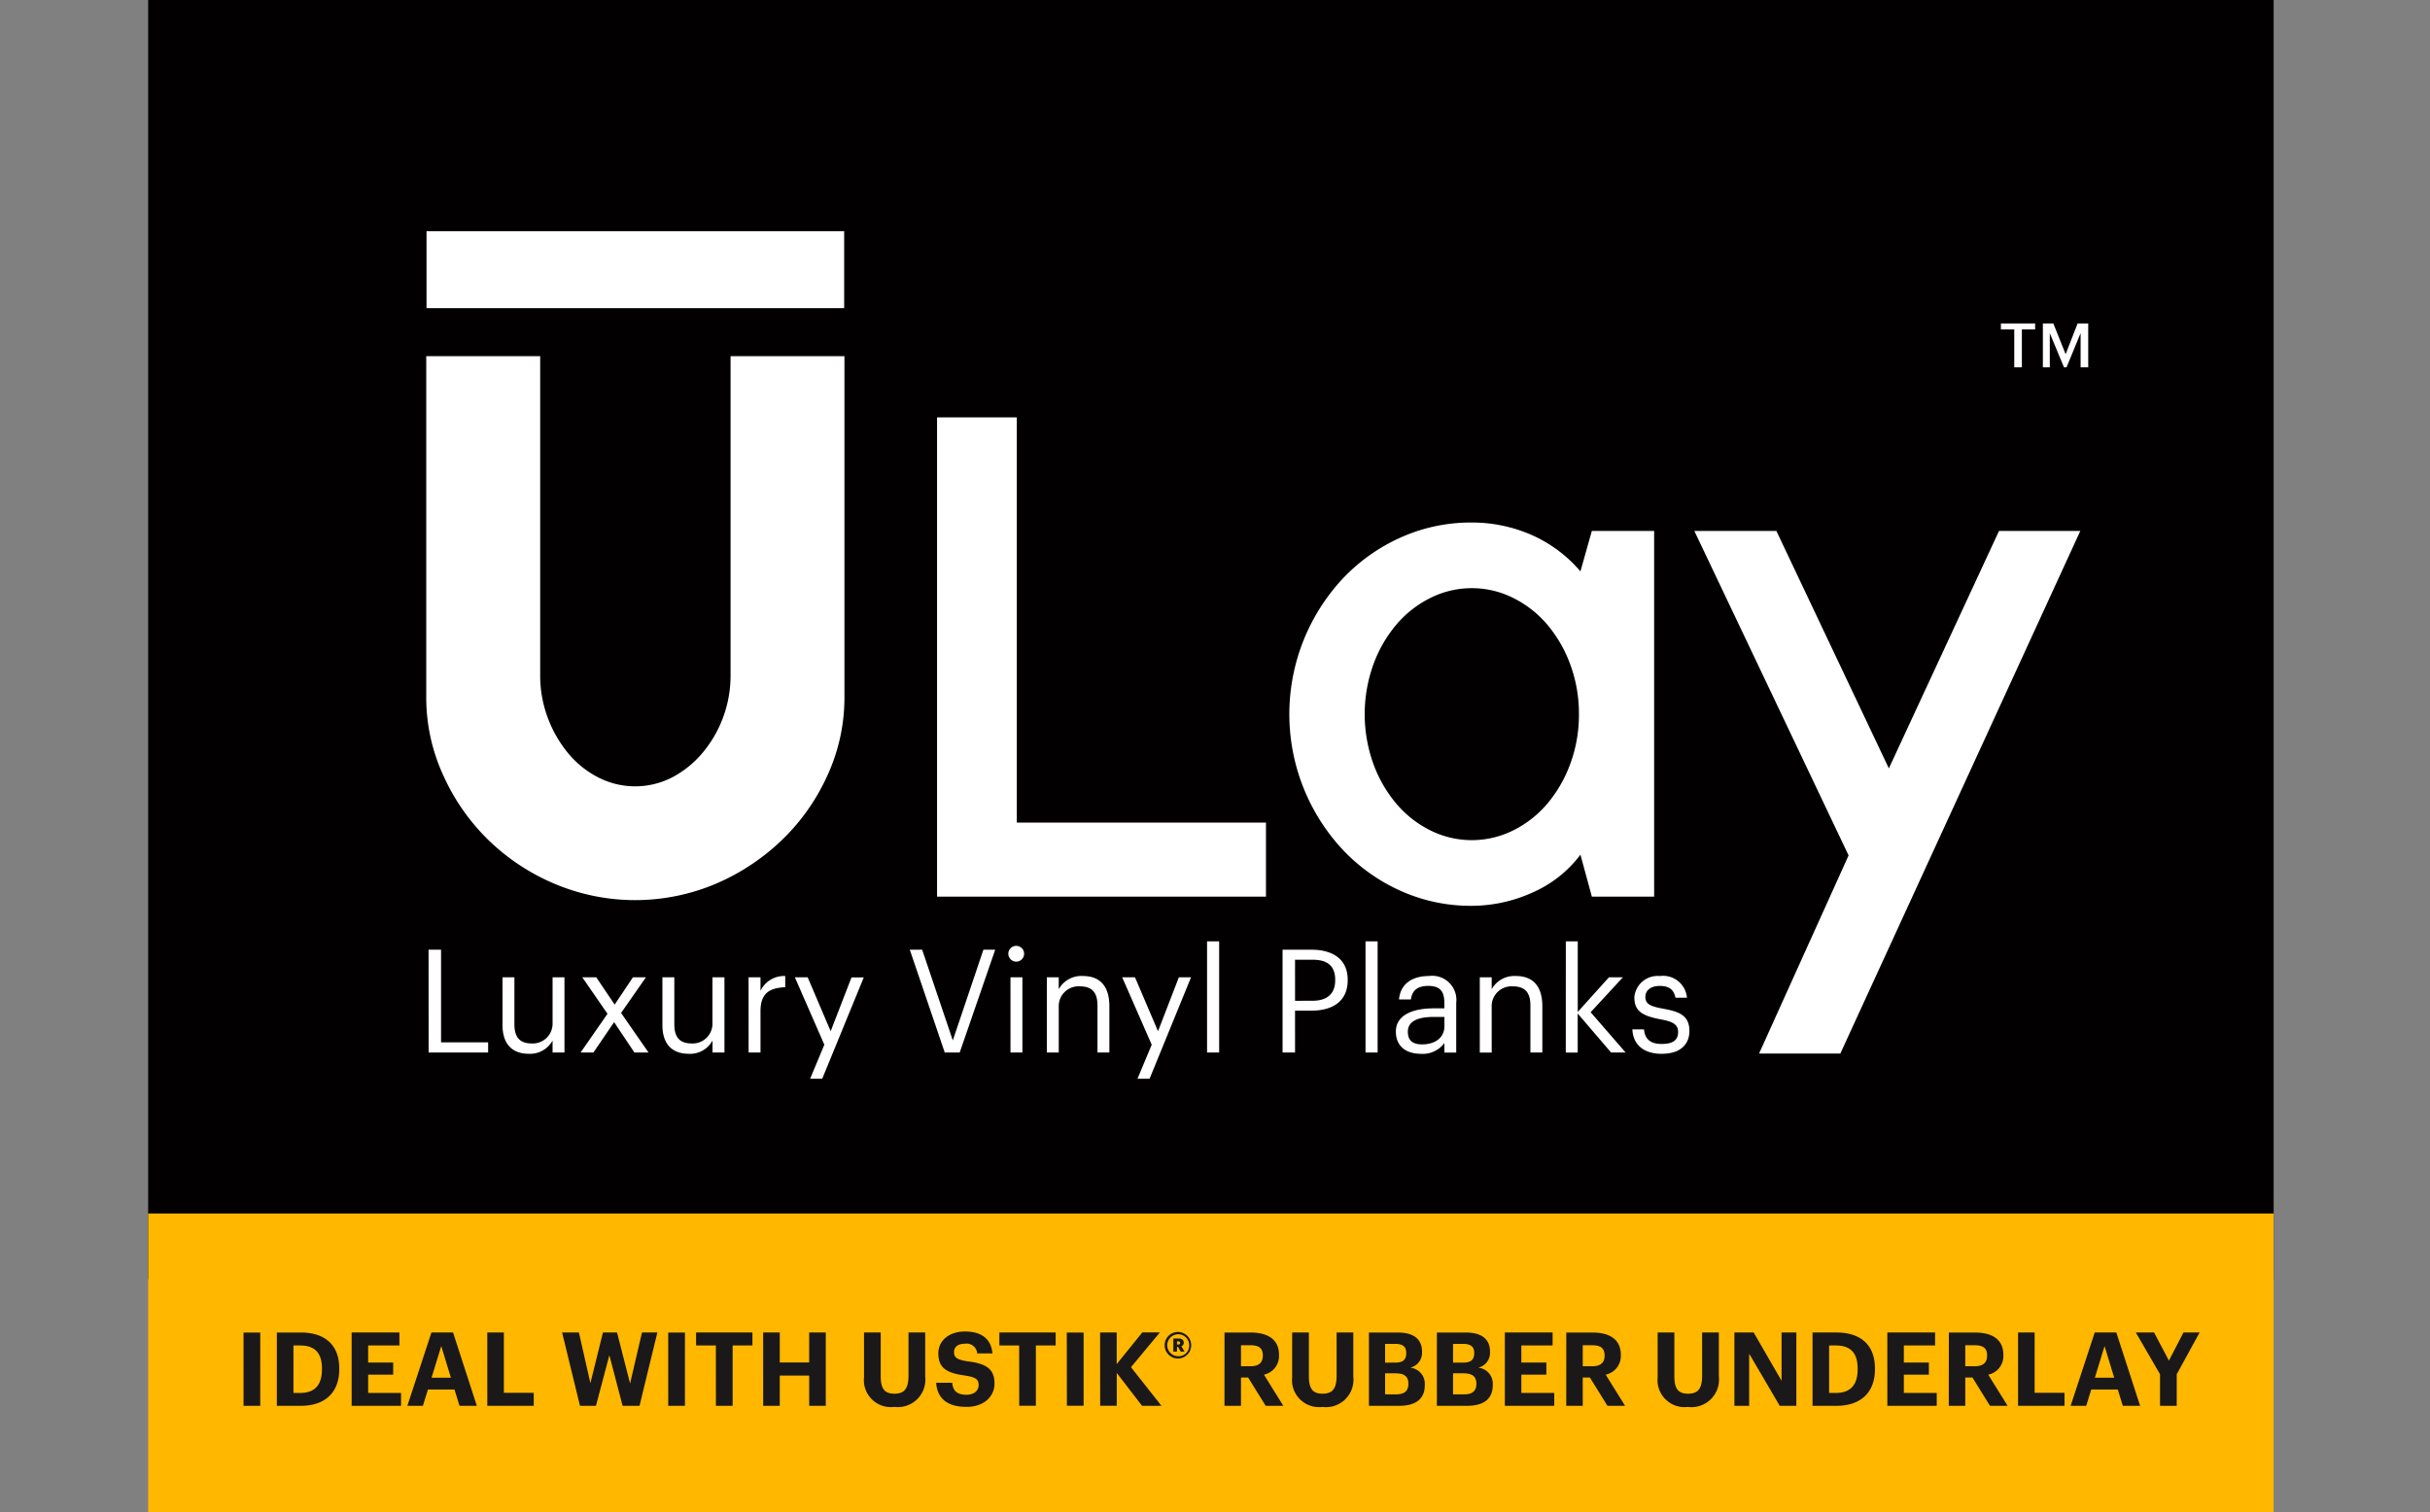
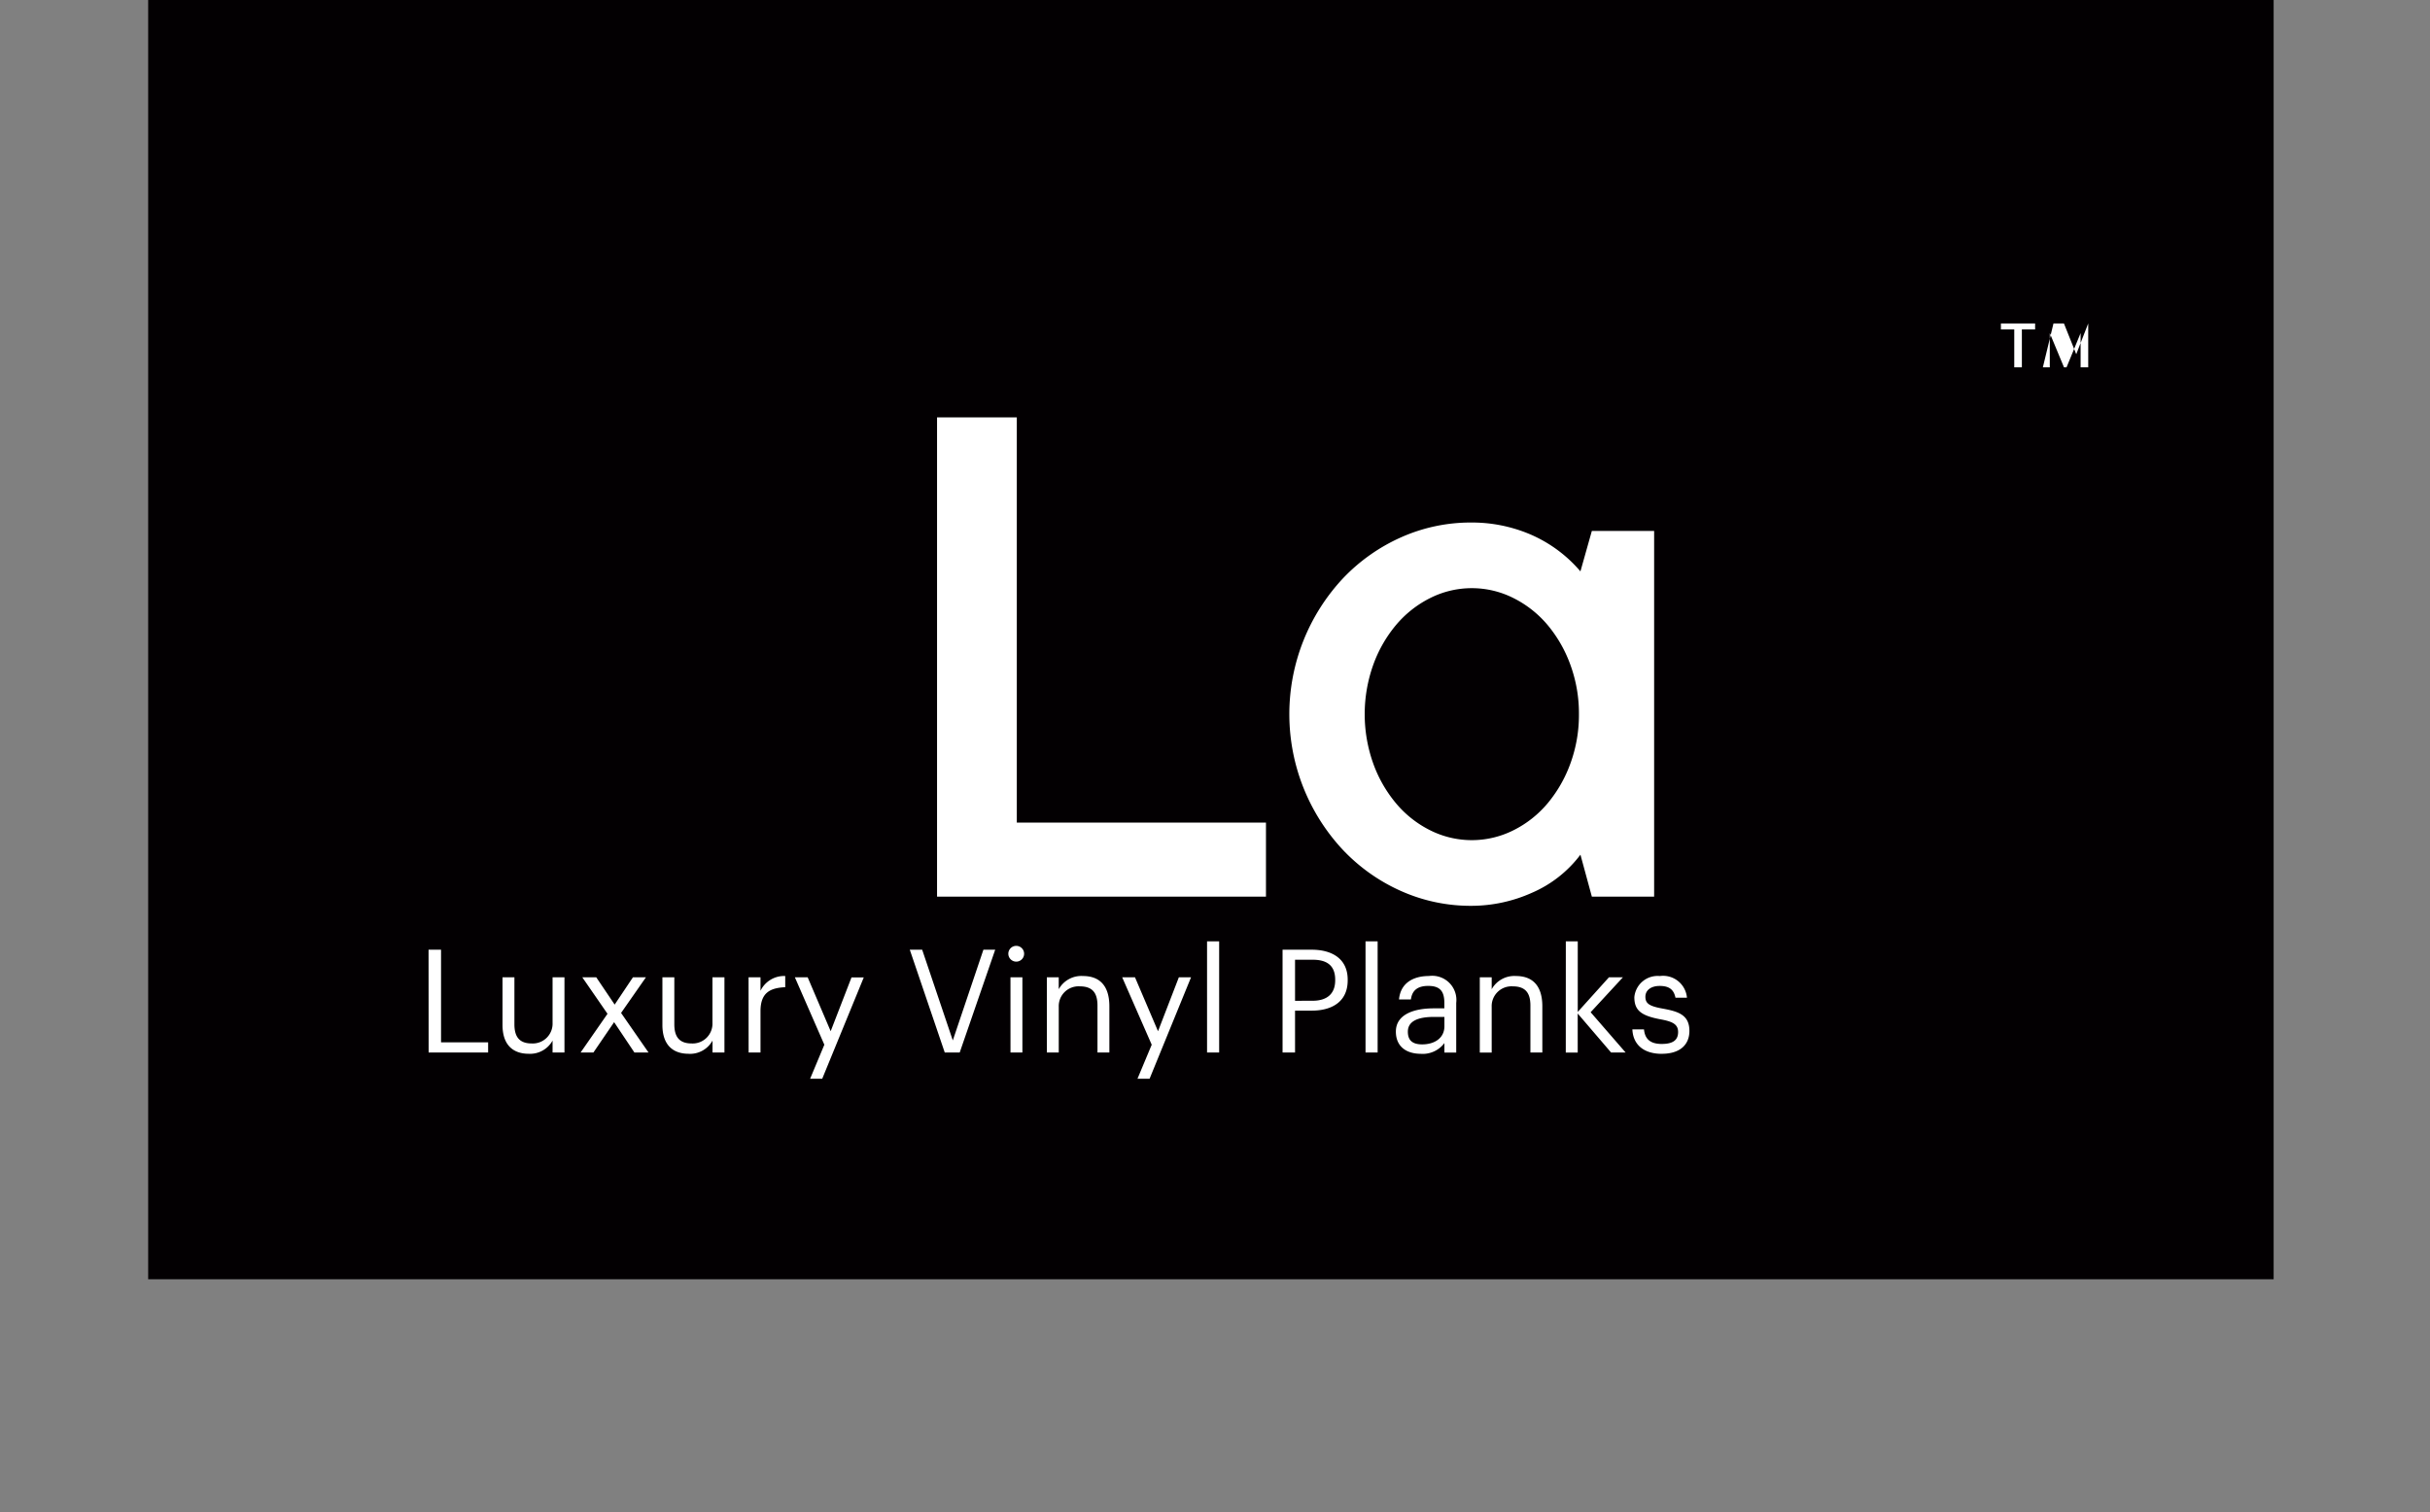
<svg xmlns="http://www.w3.org/2000/svg" width="241" height="150" viewBox="0 0 241 150">
  <rect x="0" y="0" width="241" height="150" fill="#808080" stroke="none" />
  <defs>
    <clipPath id="clip-path">
      <rect id="Rectangle_427" data-name="Rectangle 427" width="215.071" height="157.994" fill="none" />
    </clipPath>
    <clipPath id="clip-ulay">
      <rect width="241" height="150" />
    </clipPath>
  </defs>
  <g id="ulay" clip-path="url(#clip-ulay)">
    <rect id="Rectangle_425" data-name="Rectangle 425" width="210.797" height="127.221" transform="translate(14.695 -0.312)" fill="#030002" />
-     <rect id="Rectangle_426" data-name="Rectangle 426" width="210.797" height="29.802" transform="translate(14.695 120.383)" fill="#ffb700" />
    <g id="Group_1778" data-name="Group 1778" transform="translate(12 -3.843)">
      <g id="Group_1777" data-name="Group 1777" clip-path="url(#clip-path)">
-         <path id="Path_7755" data-name="Path 7755" d="M198.59,102.647h1.656V99.515l2.269-4.14h-1.6l-1.444,2.788L198,95.374H196.19l2.4,4.14Zm-5.5-5.927.956,3.14h-1.92Zm-3.367,5.927h1.547l.5-1.618H194.4l.5,1.618h1.715l-2.357-7.272h-2.146Zm-5.213,0h4.606v-1.291h-2.962V95.374h-1.644Zm-5.235-3.925V96.636h.923c.793,0,1.243.254,1.243,1v.04c0,.7-.417,1.047-1.243,1.047Zm-1.637,3.925h1.637V99.839h.711l1.741,2.808h1.748l-1.922-3.089a1.894,1.894,0,0,0,1.5-1.935v-.04c0-1.507-1.089-2.206-2.805-2.206h-2.6Zm-6.092,0h4.9v-1.281h-3.264V99.555h2.483v-1.2h-2.483v-1.7h3.1V95.374h-4.738Zm-7.419,0h2.367c2.554,0,3.824-1.457,3.824-3.631v-.081c0-2.176-1.261-3.56-3.811-3.56h-2.38Zm1.645-1.281V96.66h.651c1.535,0,2.177.8,2.177,2.3v.083c0,1.5-.693,2.327-2.156,2.327Zm-9.394,1.281h1.464V97.472l3.032,5.175h1.647V95.374h-1.464v4.791l-2.767-4.791h-1.912Zm-4.616.111a2.734,2.734,0,0,0,3.073-3.009V95.374h-1.658v4.27c0,1.333-.428,1.8-1.4,1.8-1,0-1.354-.528-1.354-1.738V95.374h-1.656v4.434a2.68,2.68,0,0,0,3,2.949m-10.43-4.036V96.636h.925c.793,0,1.241.254,1.241,1v.04c0,.7-.417,1.047-1.241,1.047Zm-1.637,3.925h1.637V99.839h.709l1.742,2.808h1.749l-1.923-3.089a1.9,1.9,0,0,0,1.5-1.935v-.04c0-1.507-1.087-2.206-2.808-2.206h-2.6Zm-6.089,0h4.9v-1.281h-3.263V99.555h2.481v-1.2h-2.481v-1.7h3.1V95.374h-4.737Zm-5.136-4.282V96.5h.979c.772,0,1.117.275,1.117.885v.04c0,.653-.315.936-1.109.936Zm0,3.143V99.424h1.05c.893,0,1.261.344,1.261,1.014v.043c0,.659-.368,1.027-1.181,1.027Zm-1.605,1.139h2.988c1.678,0,2.554-.7,2.554-2.035v-.039a1.594,1.594,0,0,0-1.454-1.709,1.5,1.5,0,0,0,1.18-1.555v-.043c0-1.238-.825-1.889-2.41-1.889h-2.858Zm-5.134-4.282V96.5h.976c.773,0,1.119.275,1.119.885v.04c0,.653-.317.936-1.11.936Zm0,3.143V99.424h1.047c.893,0,1.261.344,1.261,1.014v.043c0,.659-.368,1.027-1.181,1.027Zm-1.605,1.139h2.986c1.676,0,2.554-.7,2.554-2.035v-.039a1.6,1.6,0,0,0-1.455-1.709,1.5,1.5,0,0,0,1.18-1.555v-.043c0-1.238-.826-1.889-2.41-1.889h-2.855Zm-4.616.111a2.73,2.73,0,0,0,3.069-3.009V95.374h-1.658v4.27c0,1.333-.428,1.8-1.4,1.8-.994,0-1.351-.528-1.351-1.738V95.374h-1.658v4.434a2.682,2.682,0,0,0,3,2.949m-8.074-4.036V96.636h.925c.792,0,1.241.254,1.241,1v.04c0,.7-.417,1.047-1.241,1.047Zm-1.638,3.925h1.638V99.839h.709l1.741,2.808h1.749l-1.922-3.089a1.892,1.892,0,0,0,1.494-1.935v-.04c0-1.507-1.089-2.206-2.806-2.206h-2.6Zm-4.59-4.693a1.316,1.316,0,1,0-1.343-1.31,1.316,1.316,0,0,0,1.343,1.31m0-.225a1.09,1.09,0,1,1,1.093-1.09,1.051,1.051,0,0,1-1.093,1.09m-.117-1.161v-.314h.117c.12,0,.191.041.191.148v.006c0,.106-.064.16-.191.16Zm-.368.7h.368V96.8h.1l.267.468h.377l-.314-.534a.35.35,0,0,0,.237-.348v-.006c0-.274-.188-.411-.525-.411h-.505Zm-7.254,5.375h1.646V99.384l2.51,3.263h1.923l-3.022-3.835L99.4,95.364H97.657l-2.541,3.143V95.374H93.47Zm-3.3,0h1.658V95.377H90.165Zm-4.727,0H87.1V96.66h1.96V95.374h-5.58V96.66h1.962Zm-5.226.111c1.718,0,2.774-1.027,2.774-2.32,0-1.5-.9-1.983-2.662-2.2-1.117-.163-1.351-.408-1.351-.925,0-.488.365-.823,1.086-.823a1.051,1.051,0,0,1,1.21.966h1.515c-.131-1.445-1.087-2.176-2.725-2.176-1.605,0-2.644.923-2.644,2.164,0,1.4.765,1.962,2.625,2.2,1.066.164,1.371.368,1.371.947s-.477.965-1.2.965c-1.079,0-1.354-.536-1.425-1.19H77.212c.091,1.455,1.007,2.391,3,2.391m-7.157,0a2.73,2.73,0,0,0,3.069-3.009V95.374H74.466v4.27c0,1.333-.427,1.8-1.4,1.8-1,0-1.353-.528-1.353-1.738V95.374H70.055v4.434a2.681,2.681,0,0,0,3,2.949m-13-.111H61.7v-3h2.919v3h1.645V95.374H64.617v2.973H61.7V95.374H60.052Zm-4.687,0h1.658V96.66h1.963V95.374H53.4V96.66h1.962Zm-4.73,0h1.658V95.377H50.635Zm-8.752,0H43.47L44.8,97.623l1.313,5.024h1.678l1.768-7.272H48.034l-1.179,5.055-1.293-5.055h-1.4L42.919,100.4,41.78,95.374H40.114Zm-9.191,0H37.3v-1.291H34.337V95.374H32.692ZM28.128,96.72l.956,3.14h-1.92Zm-3.363,5.927h1.542l.5-1.618h2.632l.5,1.618h1.718L29.3,95.374H27.152Zm-5.524,0h4.9v-1.281H20.878V99.555h2.483v-1.2H20.878v-1.7h3.1V95.374H19.24Zm-7.419,0h2.367c2.554,0,3.824-1.457,3.824-3.631v-.081c0-2.176-1.261-3.56-3.811-3.56h-2.38Zm1.646-1.281V96.66h.651c1.534,0,2.176.8,2.176,2.3v.083c0,1.5-.693,2.327-2.156,2.327Zm-4.949,1.281h1.658V95.377H8.518Z" transform="translate(3.635 40.661)" fill="#1a1818" />
-         <path id="Path_7756" data-name="Path 7756" d="M51.4,59.073a11.939,11.939,0,0,1-.742,4.222,11.762,11.762,0,0,1-2.035,3.511,10.028,10.028,0,0,1-3,2.431,8.015,8.015,0,0,1-7.365,0,9.474,9.474,0,0,1-3-2.431,12.148,12.148,0,0,1-2-3.511,11.906,11.906,0,0,1-.739-4.222V27.46h-11.3V61.315a18.456,18.456,0,0,0,1.641,7.623,20.954,20.954,0,0,0,4.43,6.428,21.188,21.188,0,0,0,6.589,4.406,20.537,20.537,0,0,0,16.121,0,21.863,21.863,0,0,0,6.59-4.406,20.769,20.769,0,0,0,4.467-6.428,18.451,18.451,0,0,0,1.637-7.623V27.46H51.4Z" transform="translate(9.055 11.719)" fill="#fff" />
-       </g>
+         </g>
    </g>
    <path id="Path_7757" data-name="Path 7757" d="M89.346,79.259V71.913H64.635v-40.2h-7.91V79.259Z" transform="translate(36.209 9.693)" fill="#fff" />
    <g id="Group_1780" data-name="Group 1780" transform="translate(12 -3.843)">
      <g id="Group_1779" data-name="Group 1779" clip-path="url(#clip-path)">
        <path id="Path_7758" data-name="Path 7758" d="M109.929,58.038a14.02,14.02,0,0,1-.83,4.848,13.121,13.121,0,0,1-2.259,3.975,10.592,10.592,0,0,1-3.393,2.688,9.2,9.2,0,0,1-8.287,0,10.561,10.561,0,0,1-3.389-2.688,13,13,0,0,1-2.259-3.975,14.564,14.564,0,0,1,0-9.695,13,13,0,0,1,2.259-3.978,10.615,10.615,0,0,1,3.389-2.687,9.176,9.176,0,0,1,8.287,0,10.646,10.646,0,0,1,3.393,2.687,13.119,13.119,0,0,1,2.259,3.978,14.006,14.006,0,0,1,.83,4.847m7.458,18.1V39.858H111.21l-1.133,4.014a13.545,13.545,0,0,0-4.971-3.67,14.766,14.766,0,0,0-5.8-1.177,16.94,16.94,0,0,0-7.043,1.48,18.073,18.073,0,0,0-5.726,4.049,19.717,19.717,0,0,0,0,26.965,18,18,0,0,0,5.726,4.053,16.917,16.917,0,0,0,7.043,1.478,14.708,14.708,0,0,0,5.951-1.288,11.924,11.924,0,0,0,4.821-3.785l1.133,4.165Z" transform="translate(34.665 16.655)" fill="#fff" />
      </g>
    </g>
-     <rect id="Rectangle_429" data-name="Rectangle 429" width="41.42" height="7.637" transform="translate(42.301 22.934)" fill="#fff" />
    <g id="Group_1782" data-name="Group 1782" transform="translate(12 -3.843)">
      <g id="Group_1781" data-name="Group 1781" clip-path="url(#clip-path)">
        <path id="Path_7759" data-name="Path 7759" d="M143.691,79.3c1.812,0,2.735-.909,2.735-2.267,0-1.584-1.081-1.926-2.621-2.21-1.373-.243-1.744-.515-1.744-1.184,0-.643.556-1.07,1.415-1.07.942,0,1.4.357,1.568,1.17h1.139a2.377,2.377,0,0,0-2.694-2.152,2.318,2.318,0,0,0-2.524,2.095c0,1.3.656,1.839,2.6,2.2,1.156.214,1.741.472,1.741,1.256,0,.8-.5,1.187-1.628,1.187-1.2,0-1.671-.556-1.756-1.444h-1.153c.071,1.528,1.139,2.424,2.925,2.424m-9.529-.127h1.183V75.306l3.309,3.865h1.441l-3.467-3.994,3.2-3.464h-1.385l-3.093,3.434v-7h-1.183Zm-8.528,0h1.18V74.65a1.965,1.965,0,0,1,2.086-2.04c1.2,0,1.754.586,1.754,1.9v4.664h1.183V74.593c0-2.169-1.081-3.008-2.622-3.008a2.566,2.566,0,0,0-2.4,1.31V71.714h-1.18Zm-5.72-.81c-1.044,0-1.415-.485-1.415-1.258,0-1.1,1.1-1.468,2.6-1.468h1.026v.926c0,1.156-.956,1.8-2.21,1.8m-.114.937a2.688,2.688,0,0,0,2.324-1.067v.94H123.3V74.249a2.4,2.4,0,0,0-2.721-2.664c-1.444,0-2.8.625-2.953,2.324h1.181c.114-.916.688-1.343,1.715-1.343,1.141,0,1.6.5,1.6,1.682v.545h-1.07c-1.913,0-3.737.582-3.737,2.309,0,1.527,1.1,2.2,2.483,2.2m-5.493-.127h1.2V68.148h-1.2Zm-6.991-5.132V69.97h1.744c1.383,0,2.239.542,2.239,1.983v.057c0,1.313-.783,2.029-2.239,2.029Zm-1.237,5.132h1.237V75.019h1.658c1.939,0,3.564-.839,3.564-3.009v-.057c0-2.124-1.611-2.978-3.564-2.978h-2.895Zm-7.489,0h1.2V68.148h-1.2Zm-6.9,2.6h1.2L97,71.714H95.79l-2.065,5.348-2.283-5.348h-1.27L93.1,78.4Zm-8.986-2.6H83.88V74.65a1.965,1.965,0,0,1,2.085-2.04c1.2,0,1.755.586,1.755,1.9v4.664H88.9V74.593c0-2.169-1.082-3.008-2.622-3.008a2.562,2.562,0,0,0-2.4,1.31V71.714H82.7Zm-3.038-9.016a.783.783,0,1,0-.785-.785.789.789,0,0,0,.785.785m-.571,9.016h1.181V71.714H79.091Zm-6.519,0h1.482l3.521-10.2h-1.17l-3.035,9-3.038-9H69.106Zm-13.352,2.6h1.2l4.121-10.053H63.326L61.26,77.061l-2.281-5.348h-1.27L60.632,78.4Zm-6.1-2.6H54.3V75.076c0-1.841.955-2.31,2.453-2.383V71.585A2.6,2.6,0,0,0,54.3,73.05V71.714H53.116Zm-5.948.127a2.544,2.544,0,0,0,2.367-1.31v1.183h1.183V71.714H49.535v4.519a1.963,1.963,0,0,1-2.053,2.043c-1.17,0-1.728-.586-1.728-1.9V71.714H44.571v4.723c0,2.052,1.11,2.862,2.6,2.862m-10.712-.127h1.27l2.053-3.01,2.012,3.01h1.4l-2.722-3.924,2.465-3.534H41.648L39.837,74.42l-1.826-2.707H36.627l2.5,3.62Zm-5.149.127a2.548,2.548,0,0,0,2.368-1.31v1.183h1.18V71.714h-1.18v4.519a1.964,1.964,0,0,1-2.055,2.043c-1.173,0-1.729-.586-1.729-1.9V71.714h-1.18v4.723c0,2.052,1.11,2.862,2.6,2.862m-9.927-.127h5.9v-1.01H22.617V68.976H21.379Z" transform="translate(9.124 29.084)" fill="#fff" />
      </g>
    </g>
-     <path id="Path_7760" data-name="Path 7760" d="M115.782,91.456h8.06l23.8-51.846h-8.062L128.655,63.164,117.5,39.61h-8.136L124.661,71.8Z" transform="translate(58.676 13.062)" fill="#fff" />
-     <path id="Path_7761" data-name="Path 7761" d="M132,29.533h.755V25.777h1.313v-.594h-3.391v.594H132Zm2.838,0h.686V26.142l1.408,3.391h.254l1.394-3.391v3.391h.755v-4.35h-1.052l-1.188,3.052-1.22-3.052h-1.037Z" transform="translate(67.768 6.905)" fill="#fff" />
+     <path id="Path_7761" data-name="Path 7761" d="M132,29.533h.755V25.777h1.313v-.594h-3.391v.594H132Zm2.838,0h.686V26.142l1.408,3.391h.254l1.394-3.391v3.391h.755v-4.35l-1.188,3.052-1.22-3.052h-1.037Z" transform="translate(67.768 6.905)" fill="#fff" />
  </g>
</svg>